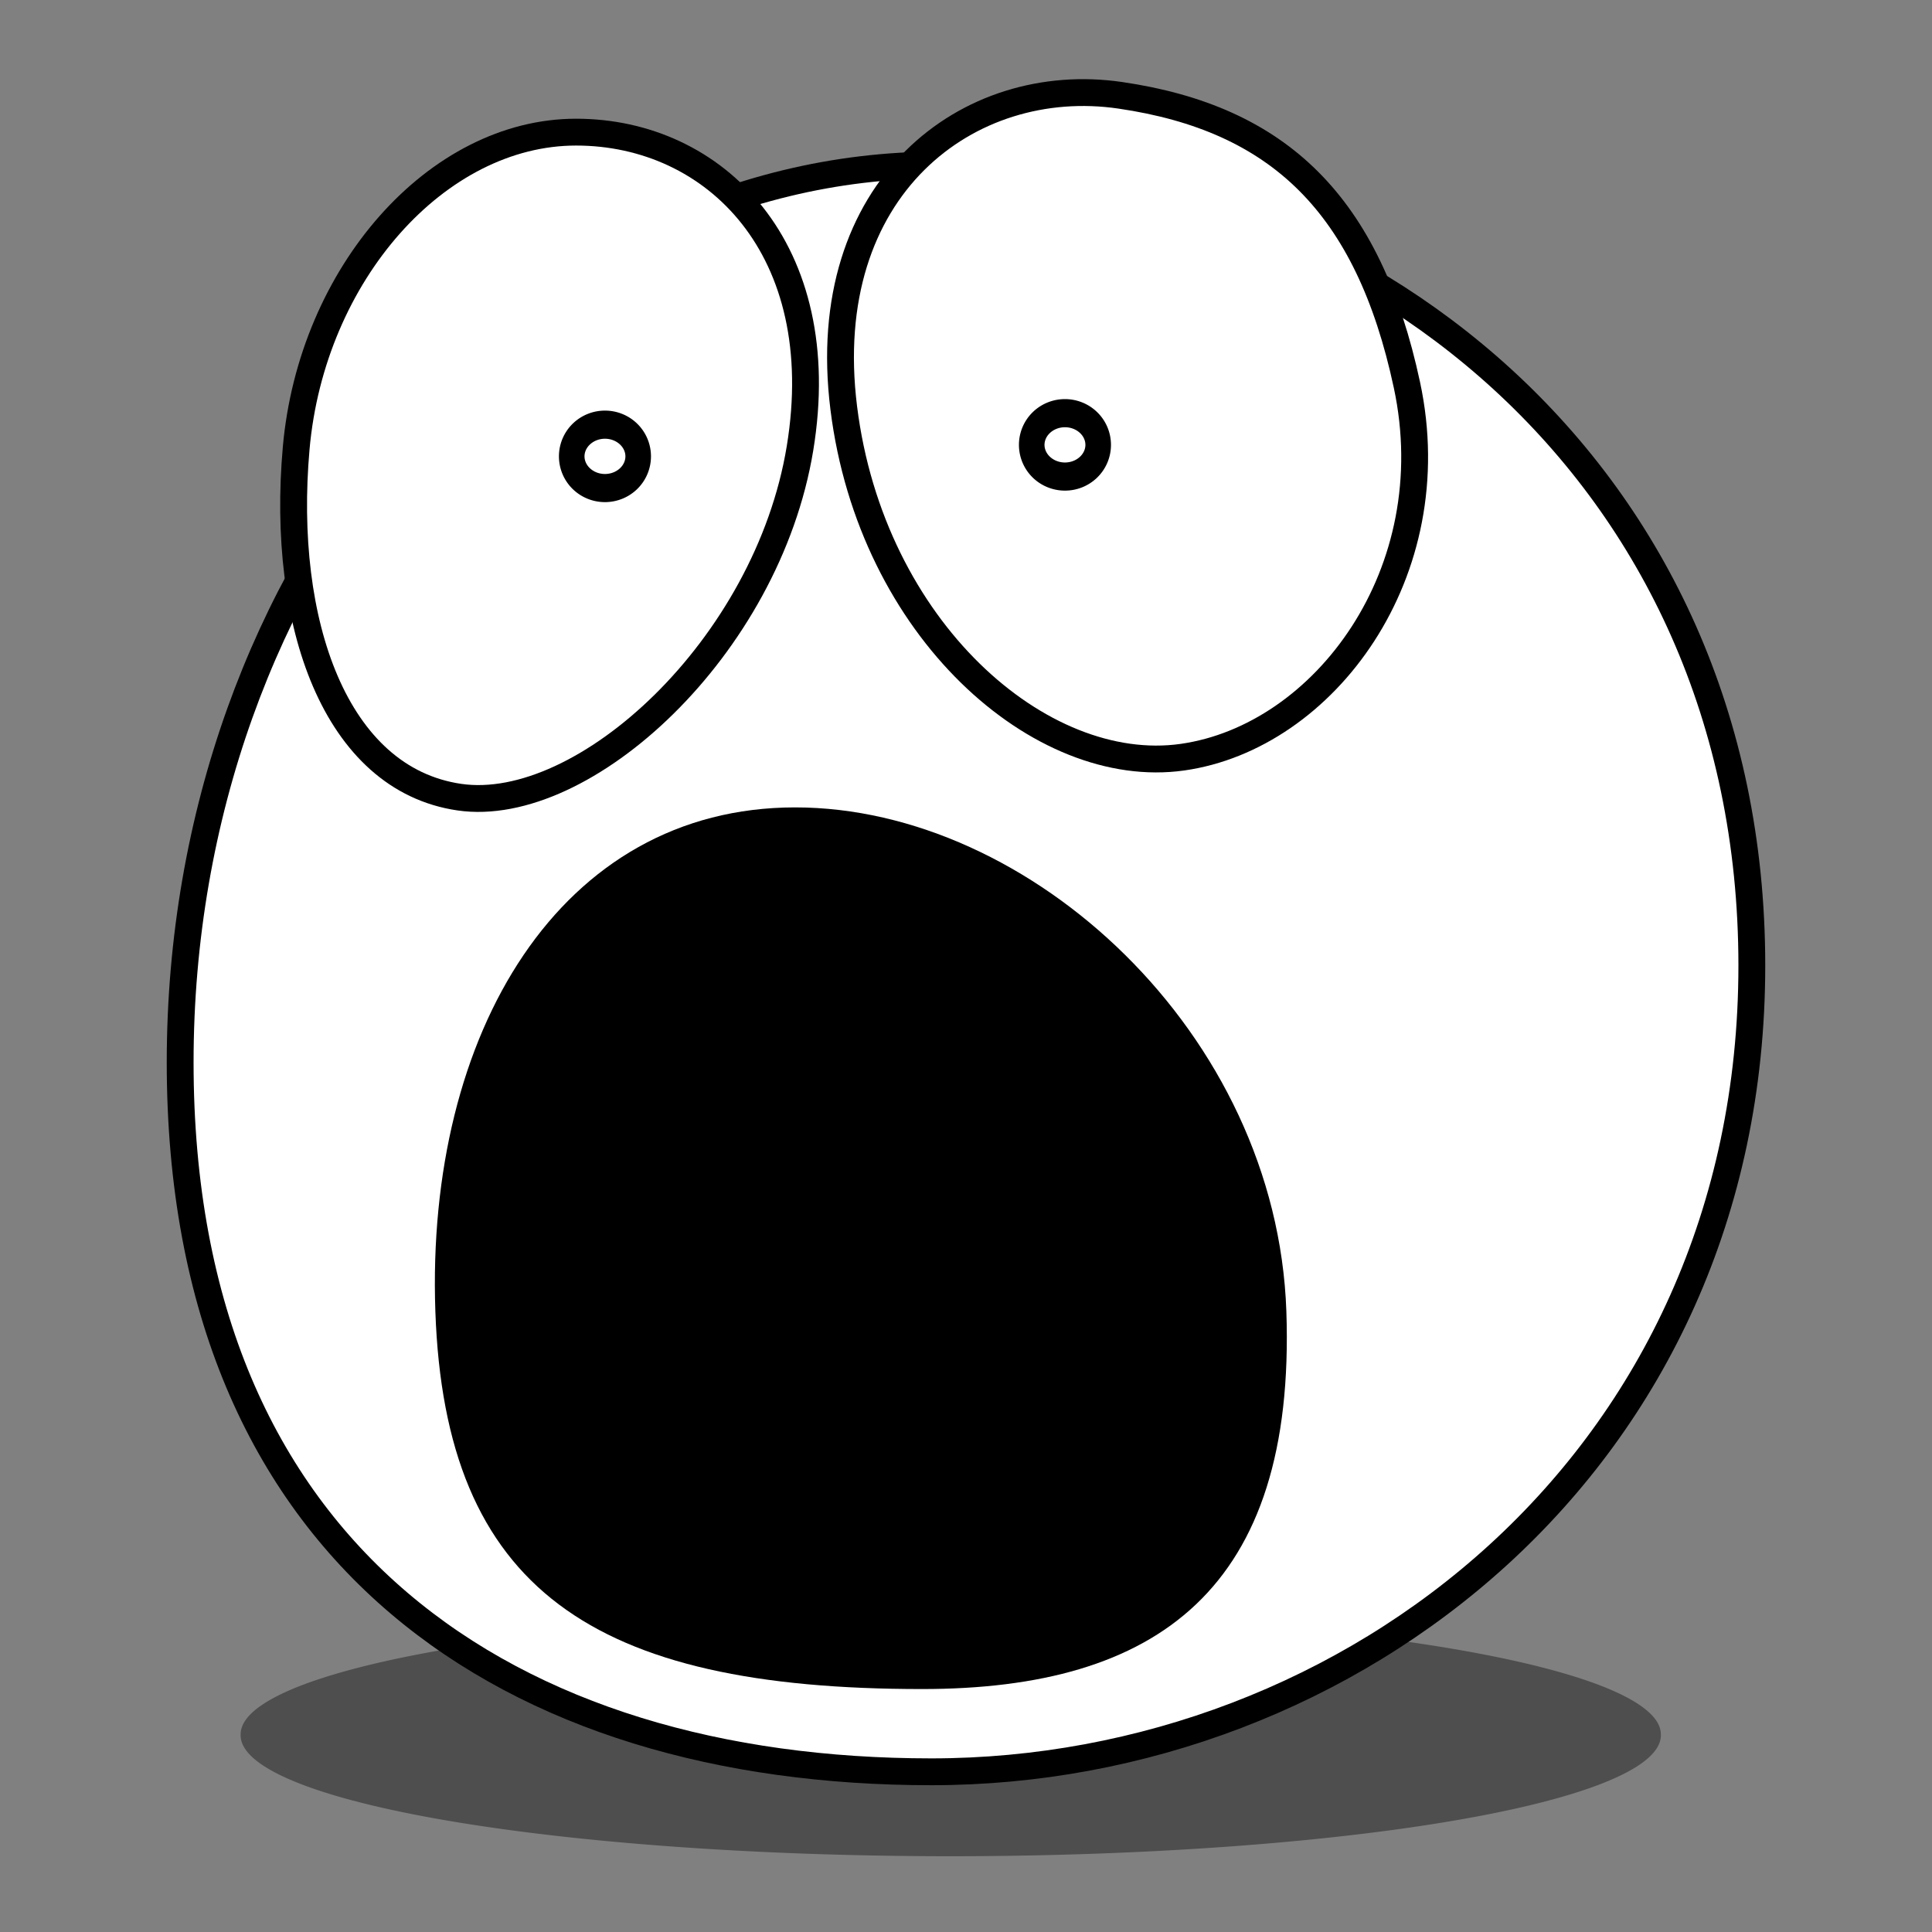
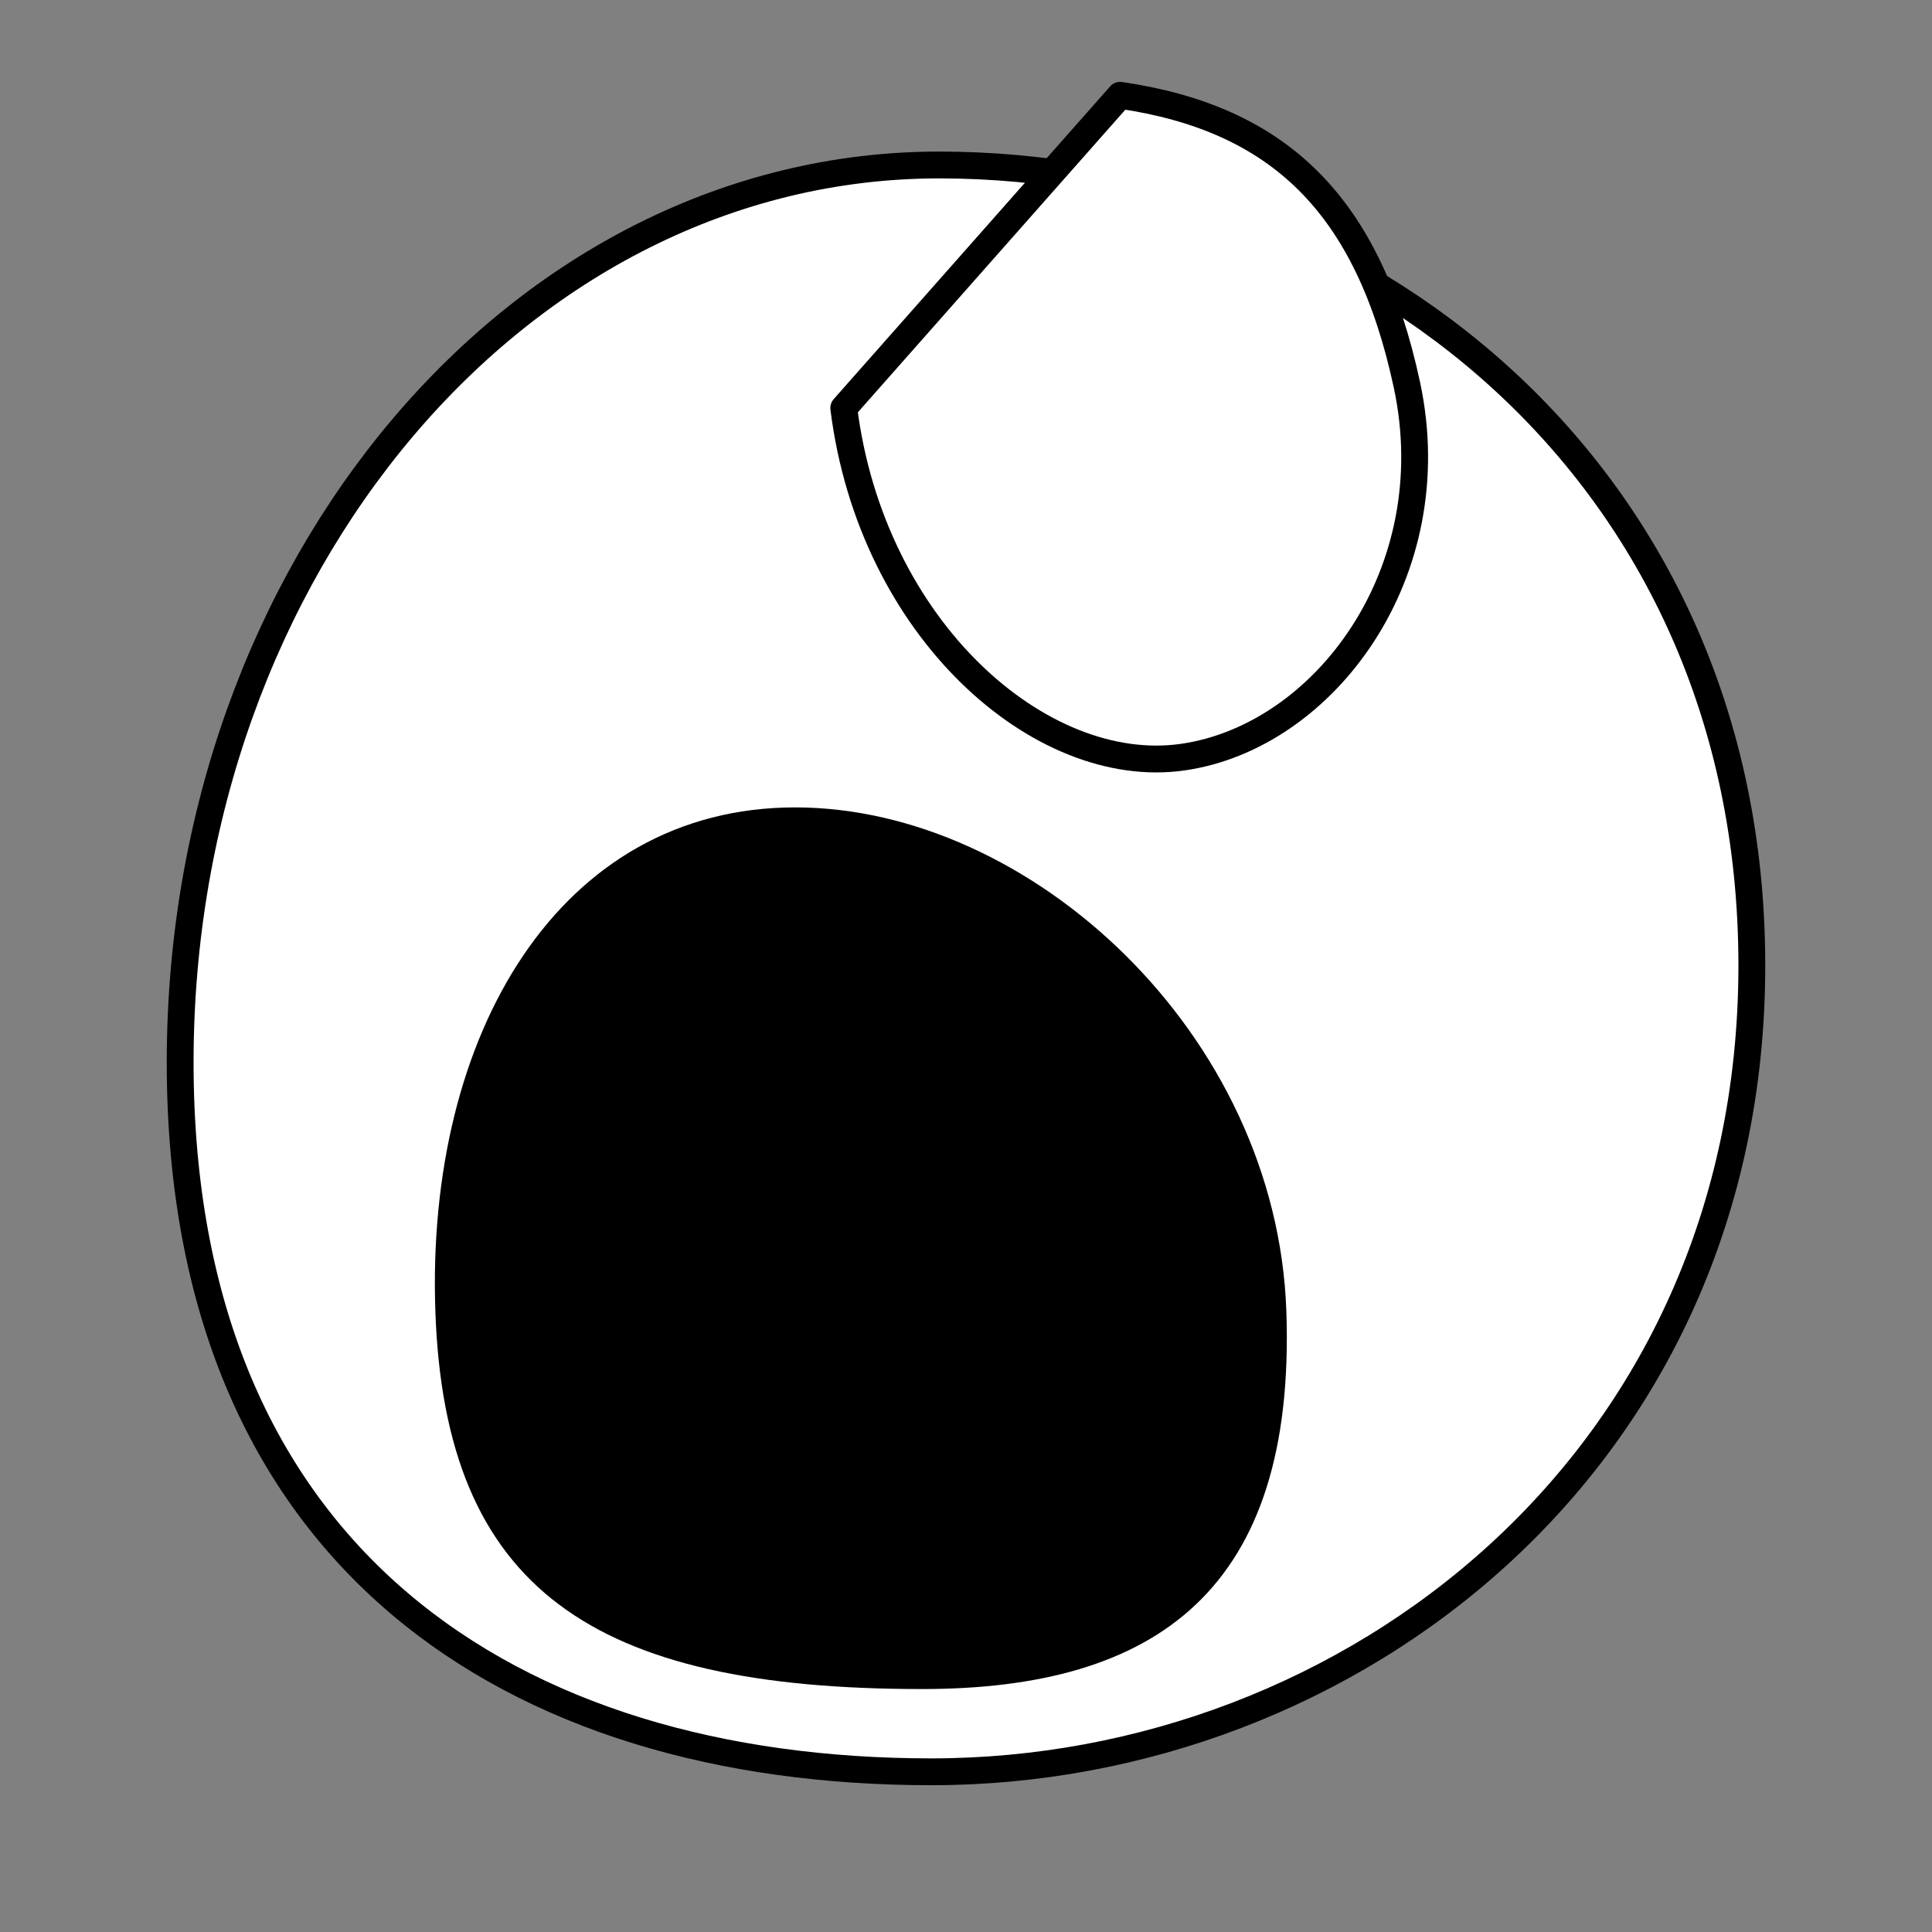
<svg xmlns="http://www.w3.org/2000/svg" xmlns:ns1="http://sodipodi.sourceforge.net/DTD/sodipodi-0.dtd" xmlns:ns2="http://www.inkscape.org/namespaces/inkscape" version="1.0" width="180" height="180" id="svg2325" ns1:version="0.32" ns2:version="0.46" ns1:docname="buddy_frightened.svg" ns2:output_extension="org.inkscape.output.svg.inkscape">
  <rect width="100%" height="100%" fill="#808080" stroke="none" />
  <ns1:namedview ns2:window-height="660" ns2:window-width="900" ns2:pageshadow="2" ns2:pageopacity="0.0" guidetolerance="10.0" gridtolerance="10.0" objecttolerance="10.0" borderopacity="1.0" bordercolor="#666666" pagecolor="#ffffff" id="base" showgrid="false" ns2:zoom="2.5777778" ns2:cx="148.43051" ns2:cy="90" ns2:window-x="520" ns2:window-y="207" ns2:current-layer="svg2325" />
  <defs id="defs2327">
    <ns2:perspective ns1:type="inkscape:persp3d" ns2:vp_x="0 : 90 : 1" ns2:vp_y="0 : 1000 : 0" ns2:vp_z="180 : 90 : 1" ns2:persp3d-origin="90 : 60 : 1" id="perspective16" />
  </defs>
  <g id="layer1">
    <g transform="translate(-474.286,-424.286)" id="g2454">
-       <path d="M 367.857 604.505 A 61.429 13.571 0 1 1  245,604.505 A 61.429 13.571 0 1 1  367.857 604.505 z" transform="matrix(1.077,0,0,0.83,232.841,84.177)" style="opacity:1;fill:#000000;fill-opacity:0.392;stroke:none;stroke-width:2.5;stroke-linecap:round;stroke-linejoin:round;stroke-miterlimit:4;stroke-dasharray:none;stroke-opacity:1" id="path2144" />
      <path d="M 637.5,514.236 C 637.5,560.389 600.106,589.36 561.071,589.36 C 522.037,589.36 491.071,569.421 491.071,523.267 C 491.071,477.114 522.751,439.657 561.786,439.657 C 600.82,439.657 637.5,468.083 637.5,514.236 z " style="fill:#ffffff;fill-opacity:1;stroke:#000000;stroke-width:2.5;stroke-linecap:round;stroke-linejoin:round;stroke-miterlimit:4;stroke-opacity:1" id="path2146" />
-       <path d="M 548.822,466.046 C 545.773,484.621 528.674,500.241 517.088,498.555 C 505.502,496.868 500.442,482.302 501.88,466.046 C 503.319,449.79 515.001,436.597 527.957,436.597 C 540.913,436.597 551.864,447.513 548.822,466.046 z " style="fill:#ffffff;fill-opacity:1;stroke:#000000;stroke-width:2.5;stroke-linecap:round;stroke-linejoin:round;stroke-miterlimit:4;stroke-opacity:1" id="path2148" />
-       <path d="M 552.897,462.299 C 555.469,482.928 571.244,496.704 584.451,494.831 C 597.657,492.959 609.111,477.644 605.367,460.156 C 601.768,443.35 593.45,435.326 578.649,433.164 C 564.546,431.104 550.33,441.715 552.897,462.299 z " style="fill:#ffffff;fill-opacity:1;stroke:#000000;stroke-width:2.5;stroke-linecap:round;stroke-linejoin:round;stroke-miterlimit:4;stroke-opacity:1" id="path2150" />
+       <path d="M 552.897,462.299 C 555.469,482.928 571.244,496.704 584.451,494.831 C 597.657,492.959 609.111,477.644 605.367,460.156 C 601.768,443.35 593.45,435.326 578.649,433.164 z " style="fill:#ffffff;fill-opacity:1;stroke:#000000;stroke-width:2.5;stroke-linecap:round;stroke-linejoin:round;stroke-miterlimit:4;stroke-opacity:1" id="path2150" />
      <path d="M 594.133,546.447 C 595.034,572.358 582.082,581.651 560.199,581.651 C 529.507,581.651 515.748,572.358 514.847,546.447 C 513.946,520.537 526.489,499.509 548.372,499.509 C 570.255,499.509 593.231,520.537 594.133,546.447 z " style="fill:#000000;fill-opacity:1;stroke:none;stroke-width:2.5;stroke-linecap:round;stroke-linejoin:round;stroke-miterlimit:4;stroke-opacity:1" id="path2152" />
-       <path d="M 358.571 757.005 A 5.357 4.643 0 1 1  347.857,757.005 A 5.357 4.643 0 1 1  358.571 757.005 z" transform="matrix(0.578,0,0,0.636,369.348,-15.722)" style="opacity:1;fill:none;fill-opacity:1;stroke:#000000;stroke-width:4.121;stroke-linecap:round;stroke-linejoin:round;stroke-miterlimit:4;stroke-dasharray:none;stroke-opacity:1" id="path2154" />
-       <path d="M 358.571 757.005 A 5.357 4.643 0 1 1  347.857,757.005 A 5.357 4.643 0 1 1  358.571 757.005 z" transform="matrix(0.578,0,0,0.636,326.491,-14.651)" style="opacity:1;fill:none;fill-opacity:1;stroke:#000000;stroke-width:4.121;stroke-linecap:round;stroke-linejoin:round;stroke-miterlimit:4;stroke-dasharray:none;stroke-opacity:1" id="path2156" />
    </g>
  </g>
</svg>